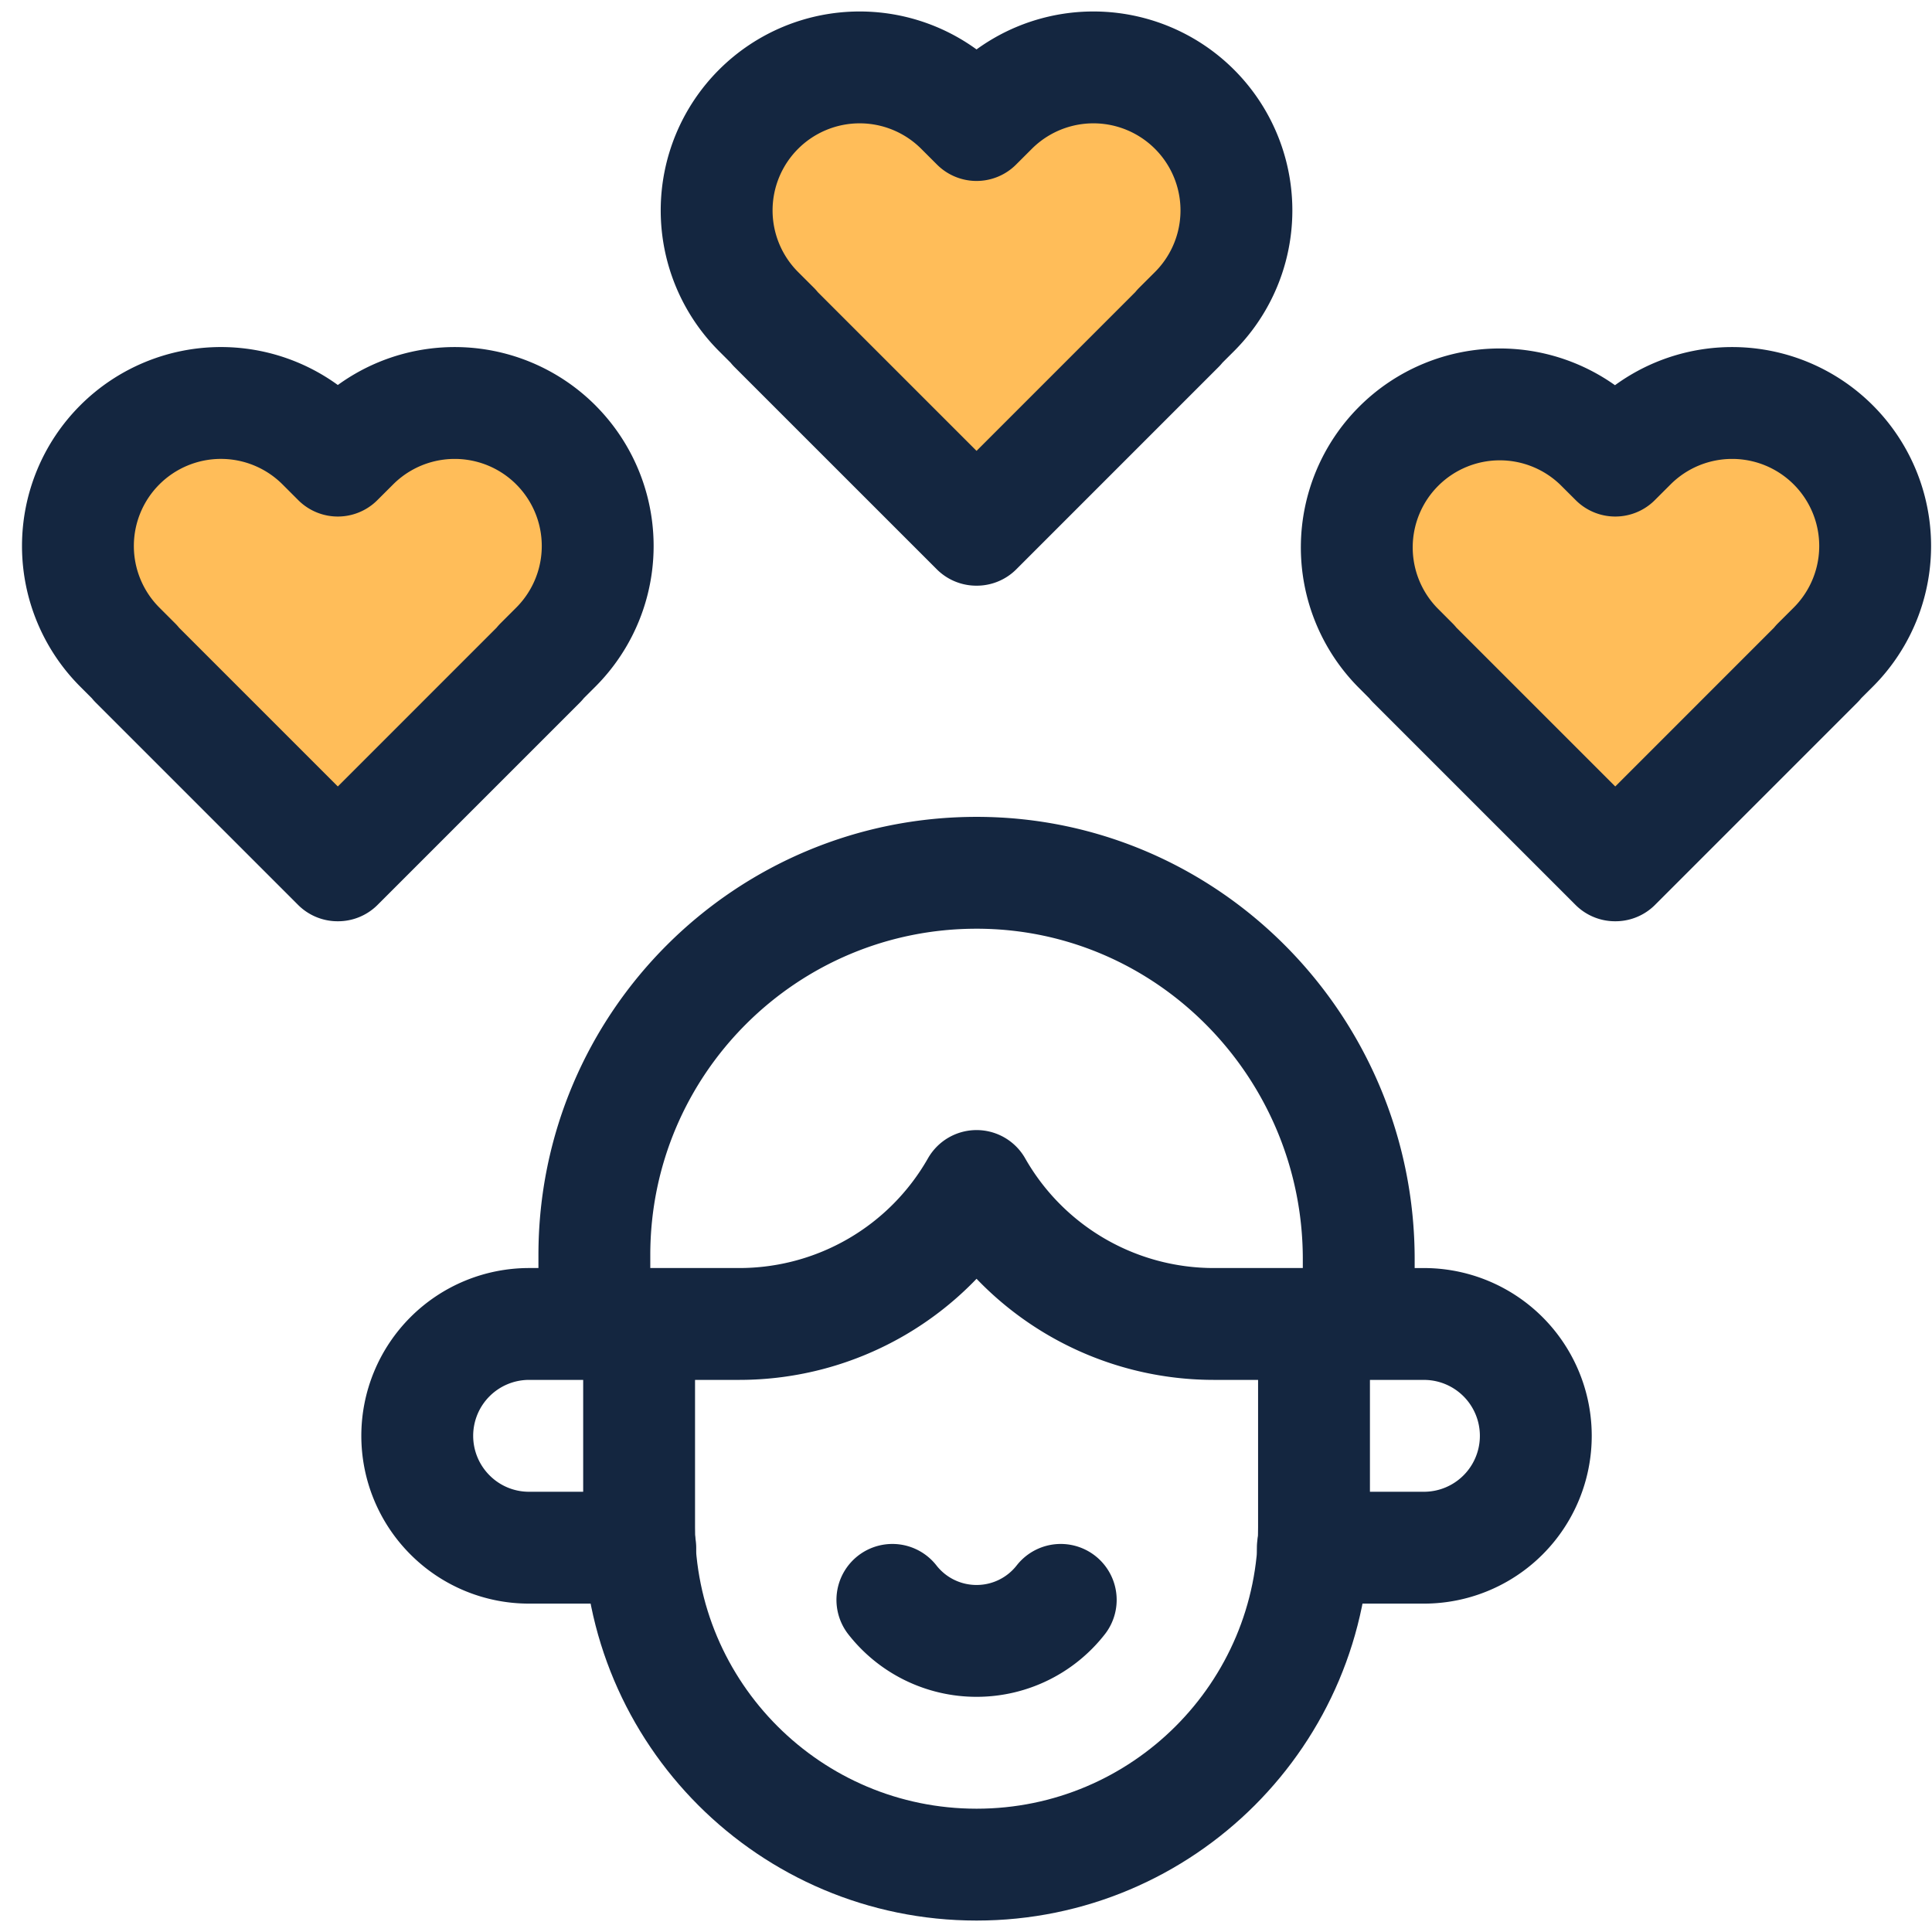
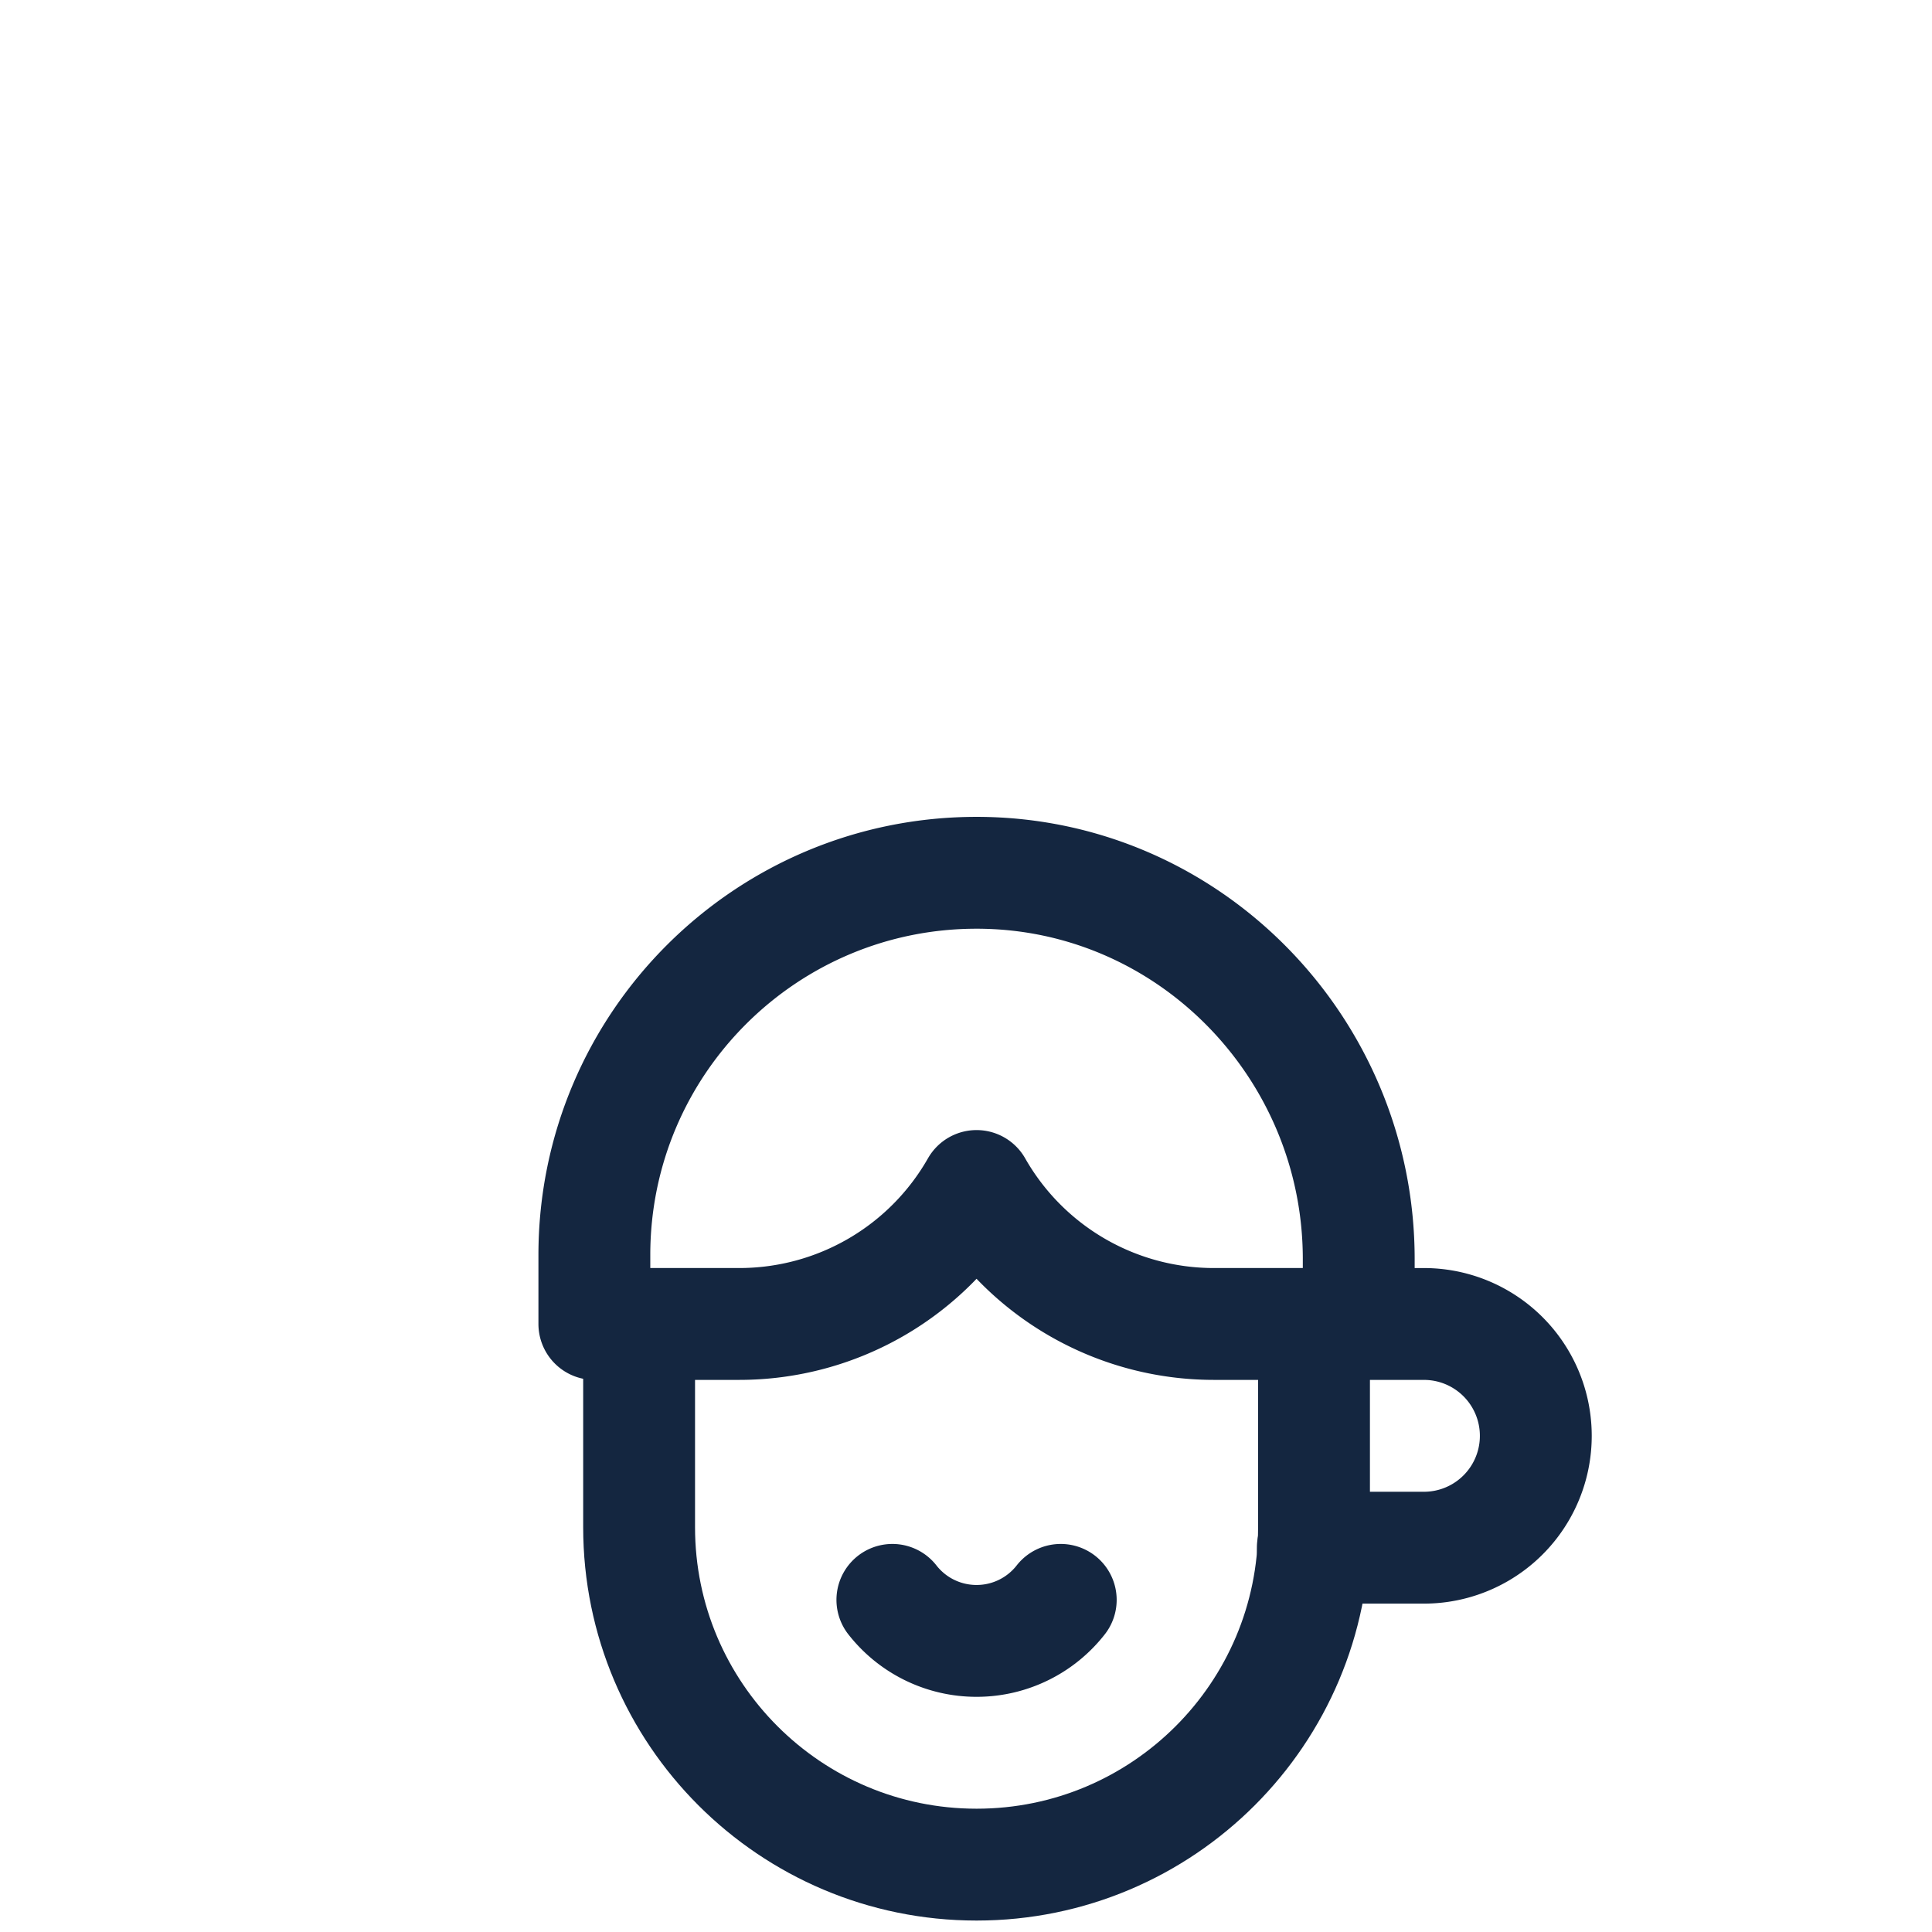
<svg xmlns="http://www.w3.org/2000/svg" width="86" height="86" viewBox="0 0 86 86" fill="none">
-   <path d="M24.742 19.803a6.366 6.366 0 0 0-9.003 0l-.702.7-.7-.7a6.366 6.366 0 0 0-9.004 9.002l.702.702-.01.01 9.003 9.002.01-.01.009.01 9.003-9.003-.01-.01.701-.7a6.366 6.366 0 0 0 0-9.003M52.273 5.865a6.366 6.366 0 0 0-9.003 0l-.701.7-.702-.7a6.366 6.366 0 0 0-9.002 9.003l.7.7-.009.01 9.003 9.003.01-.01.009.01 9.003-9.003-.01-.01.702-.7a6.366 6.366 0 0 0 0-9.003m29 14a6.366 6.366 0 0 0-9.003 0l-.701.7-.702-.7a6.366 6.366 0 0 0-9.003 9.003l.702.7-.01.01 9.003 9.003.01-.01.009.01 9.003-9.003-.01-.01.702-.7a6.366 6.366 0 0 0 0-9.003" fill="#FFBD59" />
  <path d="M58.491 58.935v9.045c0 8.296-6.725 15.021-15.02 15.021s-15.022-6.725-15.022-15.02v-9.046" stroke="#142640" stroke-width="4.979" stroke-miterlimit="10" stroke-linecap="round" stroke-linejoin="round" />
  <path d="M39.723 71.216a4.75 4.75 0 0 0 3.747 1.826 4.75 4.75 0 0 0 3.747-1.826m13.265-15.168v2.886h-6.45a12.15 12.15 0 0 1-10.562-6.141 12.15 12.15 0 0 1-10.562 6.141h-6.451v-3.07c0-9.416 7.65-17.045 17.072-17.013 9.403.032 16.953 7.795 16.953 17.197m-1.993 2.887h4.896a4.979 4.979 0 1 1 0 9.958h-4.947" stroke="#142640" stroke-width="4.979" stroke-miterlimit="10" stroke-linecap="round" stroke-linejoin="round" />
-   <path d="M28.5 68.893h-4.948a4.96 4.96 0 0 1-3.52-1.459 4.979 4.979 0 0 1 3.52-8.5h4.896m-3.706-39.131a6.366 6.366 0 0 0-9.003 0l-.702.7-.7-.7a6.366 6.366 0 0 0-9.004 9.002l.702.702-.01.01 9.003 9.002.01-.01.009.01 9.003-9.003-.01-.01.701-.7a6.366 6.366 0 0 0 0-9.003m56.864 0a6.366 6.366 0 0 0-9.003 0l-.701.7-.702-.7a6.366 6.366 0 0 0-9.002 9.002l.7.702-.009.01 9.003 9.002.01-.01.01.01 9.002-9.003-.01-.01.702-.7a6.366 6.366 0 0 0 0-9.003M53.173 4.865a6.366 6.366 0 0 0-9.003 0l-.701.7-.701-.7a6.366 6.366 0 0 0-9.003 9.003l.701.7-.01.01 9.004 9.003.009-.01.01.01 9.002-9.003-.01-.01.702-.7a6.366 6.366 0 0 0 0-9.003" stroke="#142640" stroke-width="4.979" stroke-miterlimit="10" stroke-linecap="round" stroke-linejoin="round" />
</svg>